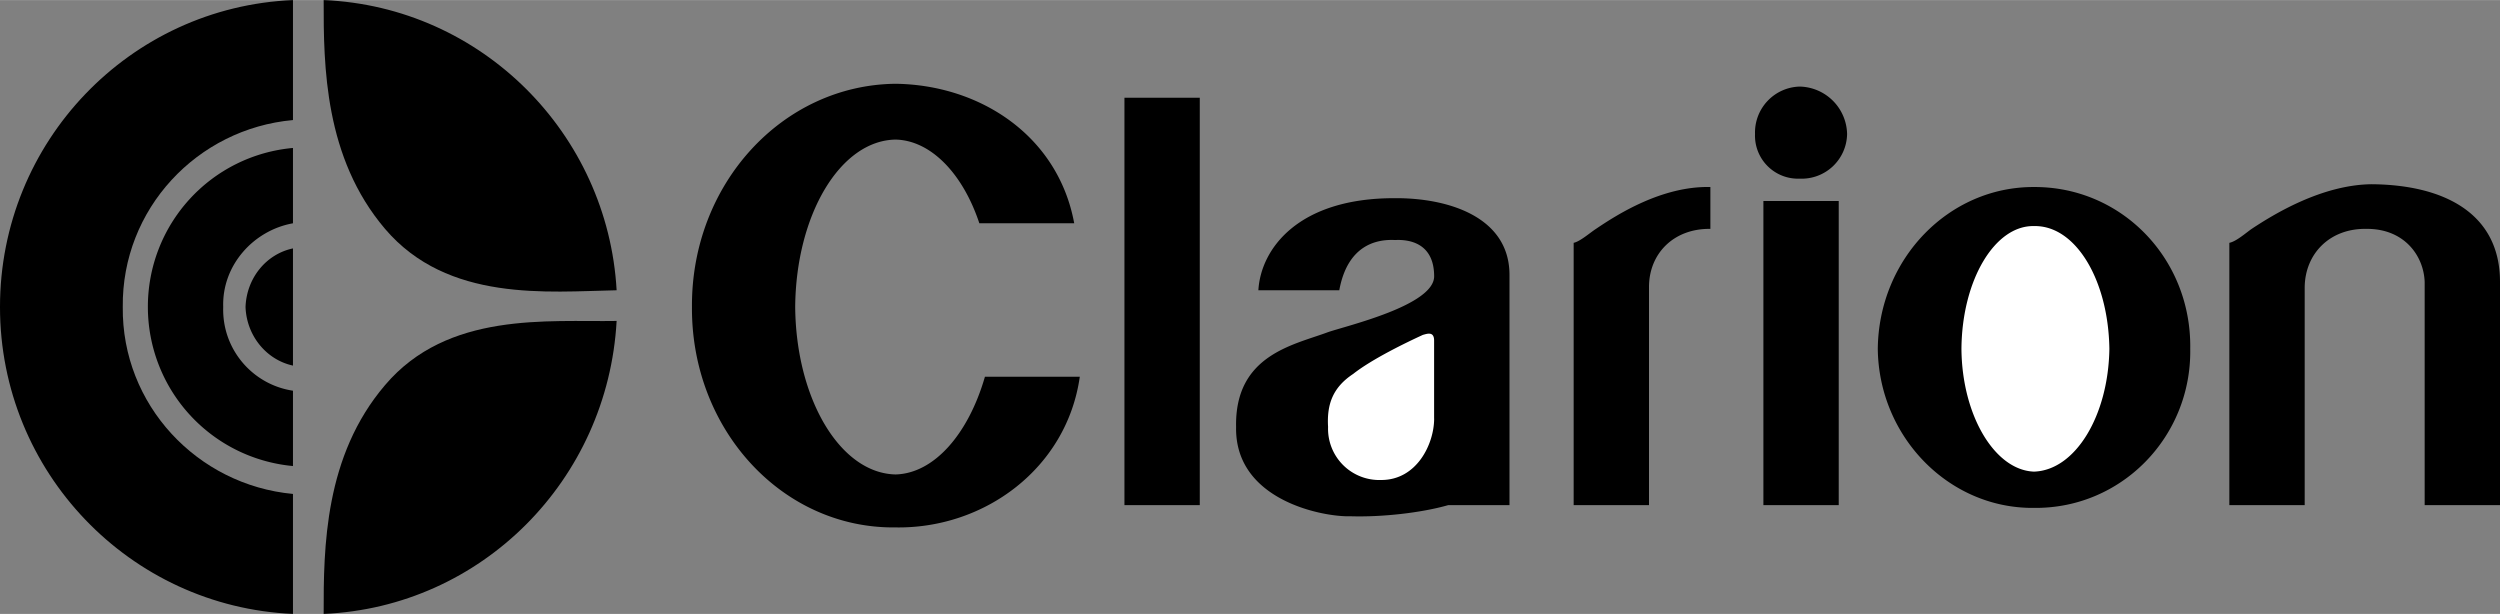
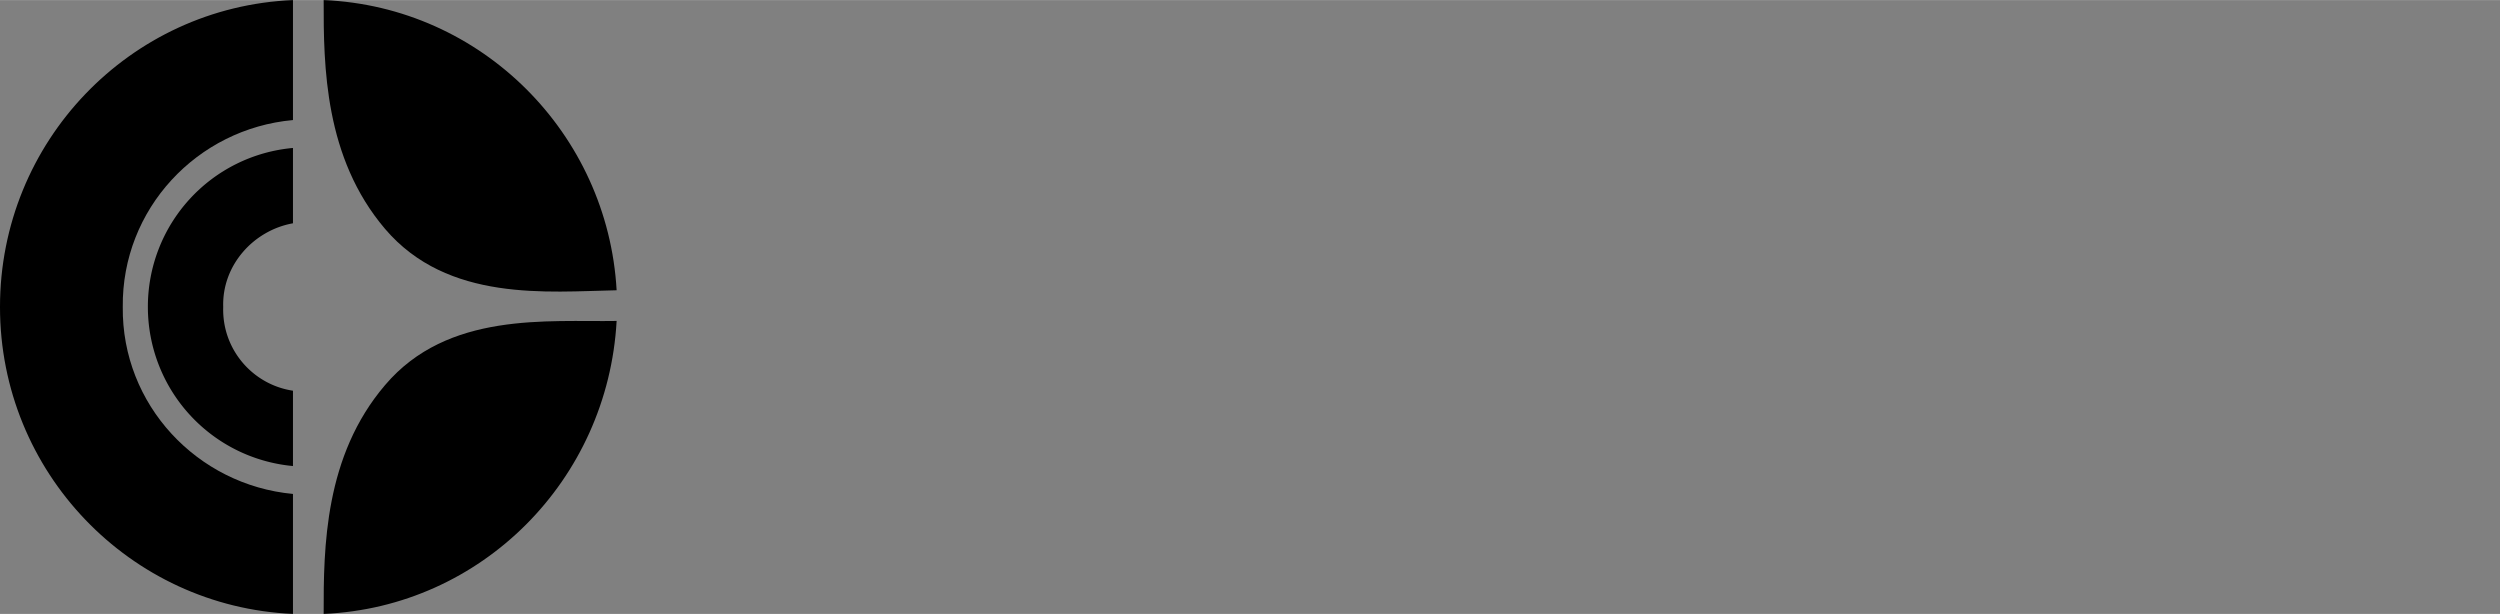
<svg xmlns="http://www.w3.org/2000/svg" width="2500" height="614" viewBox="0 0 53.76 13.2">
  <rect x="0" y="0" width="53.76" height="13.2" fill="#808080" stroke="none" />
  <path d="M6.96 13.2c3.396-.148 6.11-2.877 6.3-6.3-1.476.025-3.632-.21-4.98 1.38-1.301 1.524-1.323 3.485-1.32 4.92zM6.96 0c3.396.142 6.11 2.87 6.3 6.24-1.476.029-3.632.263-4.98-1.32C6.979 3.39 6.957 1.429 6.96 0zM6.3 2.58c-2.062.187-3.683 1.913-3.66 4.02-.023 2.101 1.598 3.827 3.66 4.02v2.58C2.791 13.047-.001 10.147 0 6.6-.001 3.046 2.791.147 6.3 0v2.58z" />
  <path d="M6.3 4.8c-.845.151-1.528.9-1.5 1.8-.028.91.632 1.67 1.5 1.8v1.62A3.435 3.435 0 0 1 3.18 6.6 3.426 3.426 0 0 1 6.3 3.18V4.8z" />
-   <path d="M6.3 5.34c-.576.121-.998.639-1.02 1.26.022.616.447 1.136 1.02 1.26V5.34zM24.18 2.1h1.62v8.761h-1.62zM37.92 4.32h1.62v6.54h-1.62zM38.7 3.84a.977.977 0 0 0 1.02-.96 1.042 1.042 0 0 0-1.02-1.02.988.988 0 0 0-.96 1.02.925.925 0 0 0 .96.96zM21.06 4.8c-.353-1.063-1.038-1.782-1.8-1.8-1.194.018-2.144 1.62-2.16 3.6.017 1.975.966 3.577 2.16 3.601.83-.023 1.565-.872 1.92-2.101h2.04c-.279 1.966-2.047 3.27-3.96 3.24-2.438.03-4.397-2.107-4.38-4.74-.018-2.639 1.941-4.775 4.38-4.8 1.816.024 3.493 1.117 3.84 3h-2.04zM51 3.96c1.55.012 2.761.621 2.76 2.1v4.801h-1.62V6.06c-.02-.564-.441-1.15-1.26-1.14-.775-.011-1.314.528-1.32 1.26v4.681h-1.62V5.22c.149-.029.36-.217.48-.3.459-.303 1.497-.948 2.58-.96zM36.78 4.92c-.785-.011-1.324.528-1.32 1.26v4.681h-1.62V5.22c.14-.029.351-.217.48-.3.449-.303 1.417-.925 2.46-.9v.9zM43.74 4.02c-1.834-.008-3.34 1.543-3.36 3.48.021 1.889 1.526 3.439 3.36 3.42 1.883.02 3.389-1.531 3.359-3.42.03-1.938-1.476-3.488-3.359-3.48zM32.46 10.86V5.94c.02-1.289-1.34-1.687-2.46-1.68-2.091-.007-2.888 1.095-2.94 1.98h1.74c.188-1.026.867-1.097 1.2-1.08.323-.017.839.077.84.78-.001.622-1.853 1.055-2.28 1.2-.737.276-2.01.488-1.979 2.04-.03 1.589 1.892 1.94 2.46 1.92.675.021 1.518-.073 2.1-.239h1.319z" />
-   <path d="M43.74 4.86c.894-.02 1.599 1.16 1.62 2.64-.021 1.431-.727 2.61-1.62 2.64-.845-.029-1.55-1.209-1.561-2.64.011-1.479.717-2.659 1.561-2.64zM30.84 9c-.001.55-.376 1.323-1.14 1.32a1.102 1.102 0 0 1-1.141-1.141c-.029-.485.1-.849.54-1.14.403-.318 1.13-.67 1.5-.84.075-.018.239-.088.24.12V9z" fill="#fff" />
</svg>